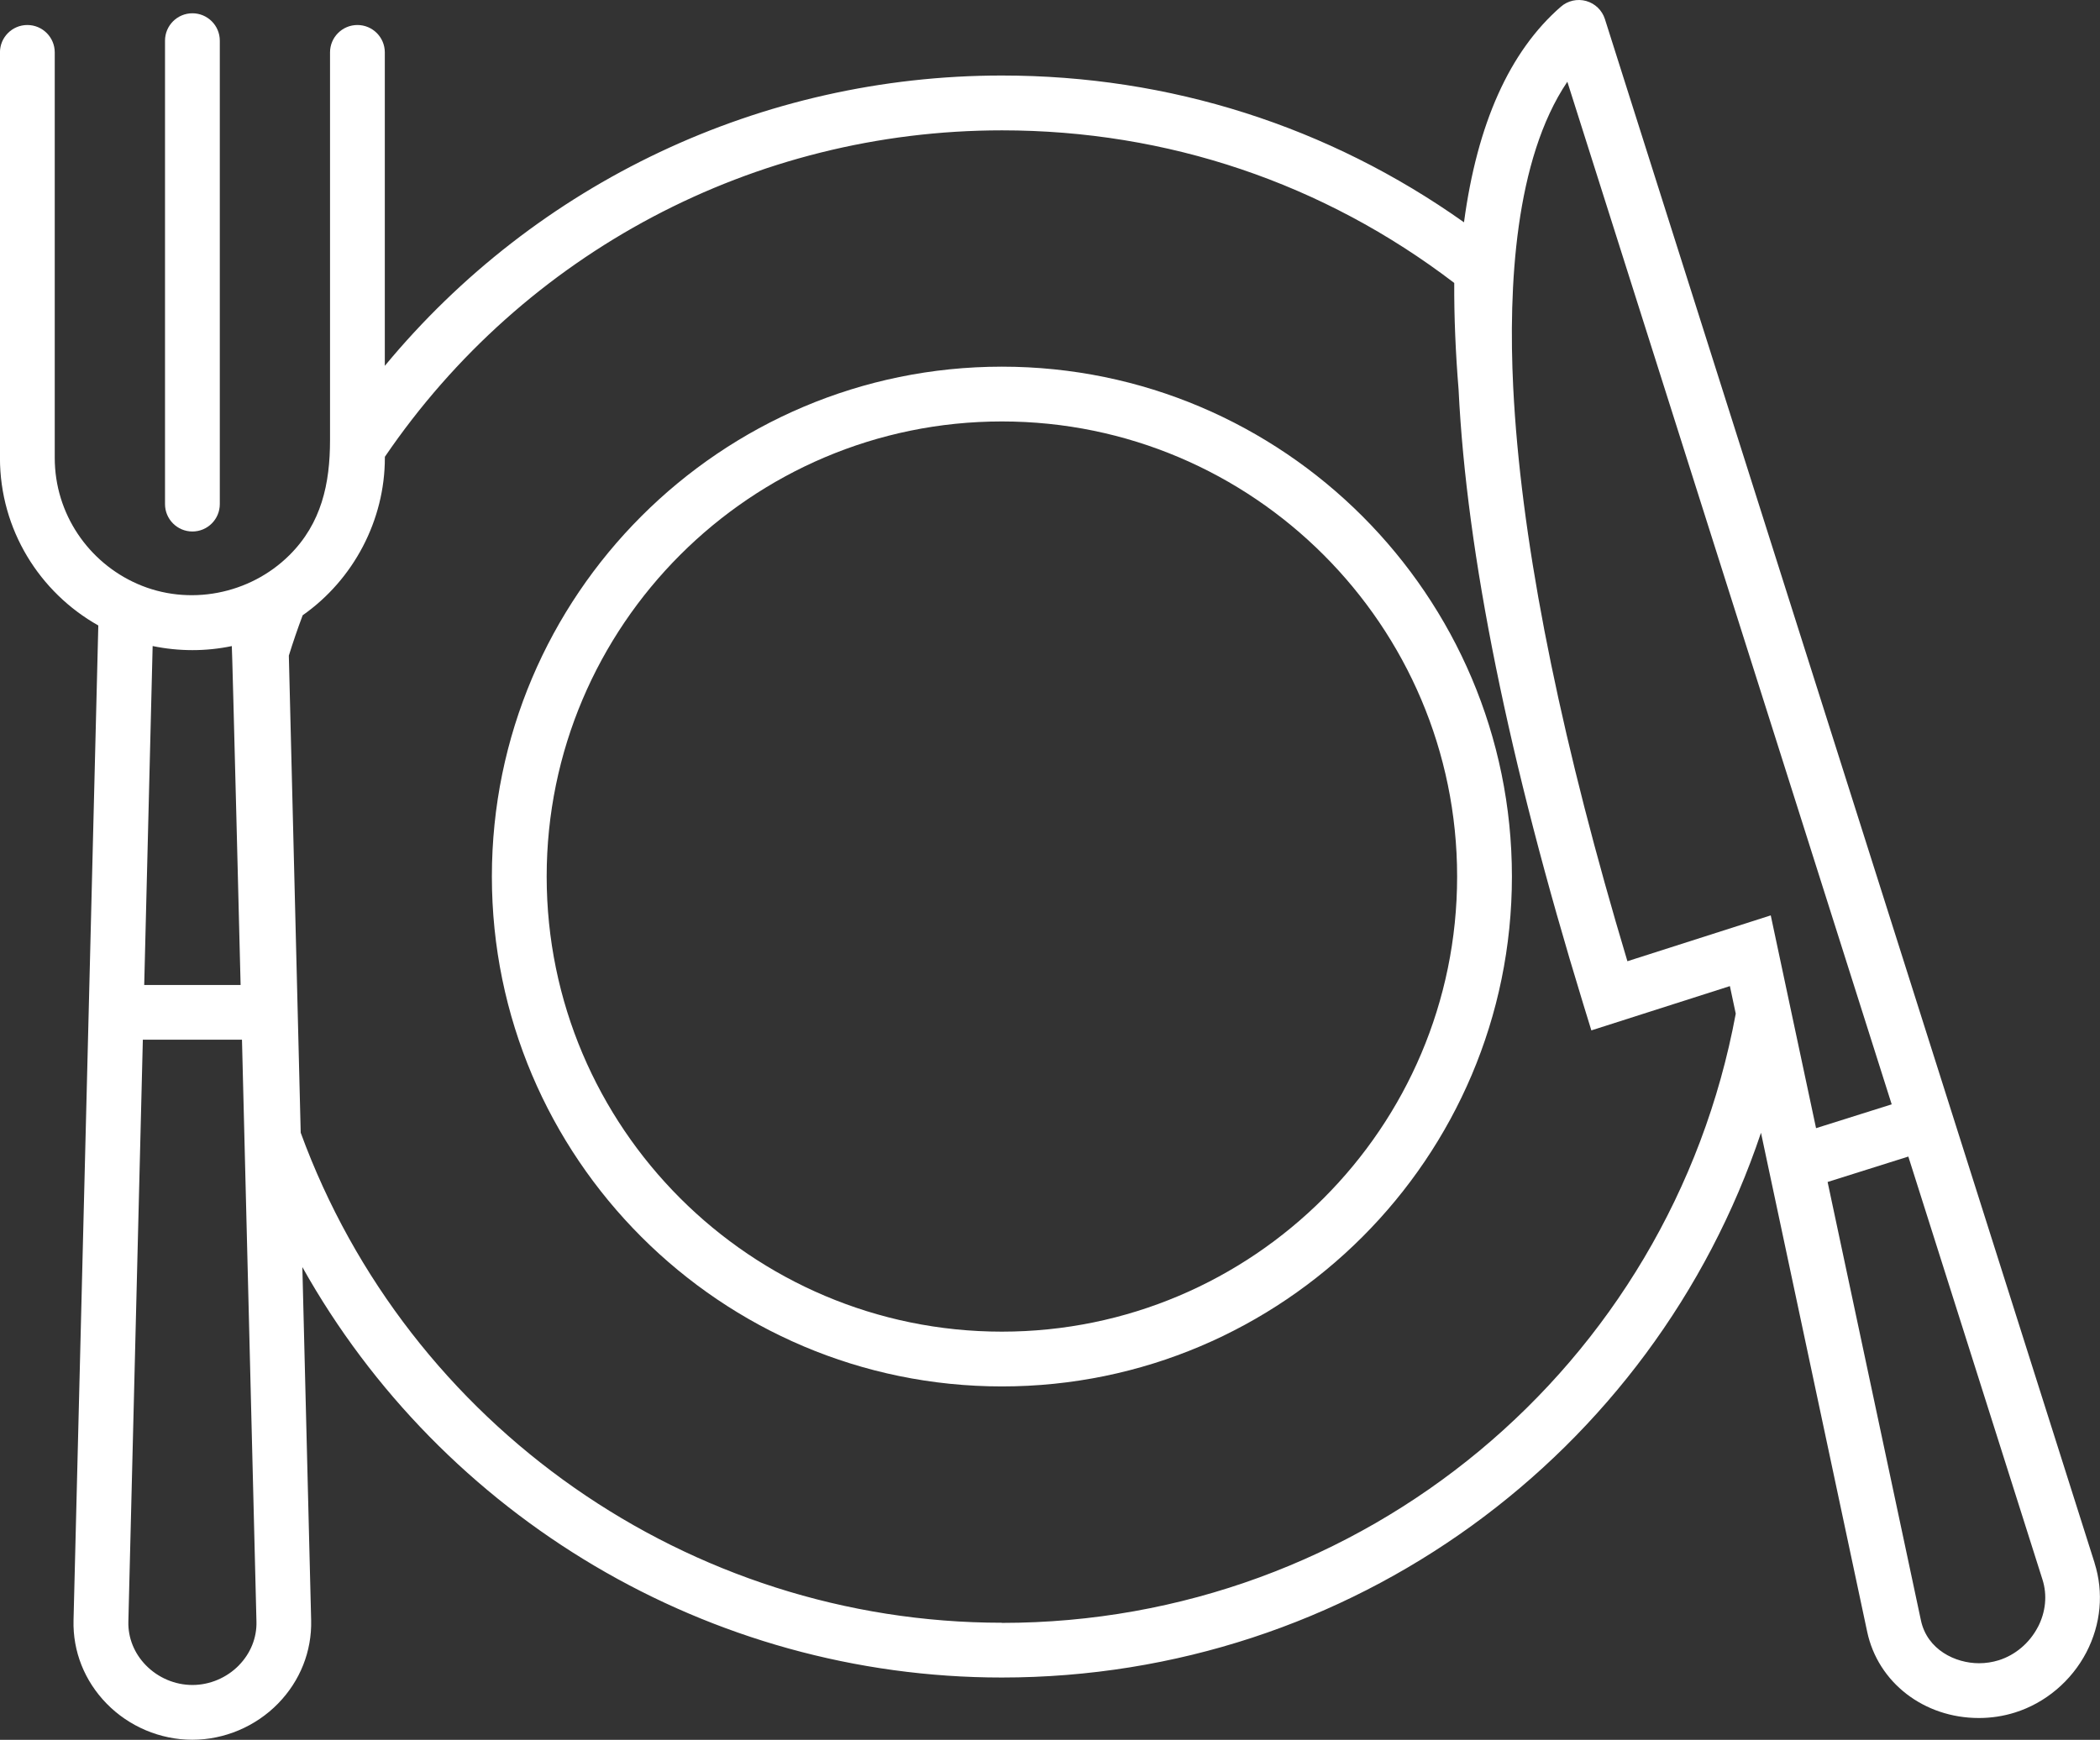
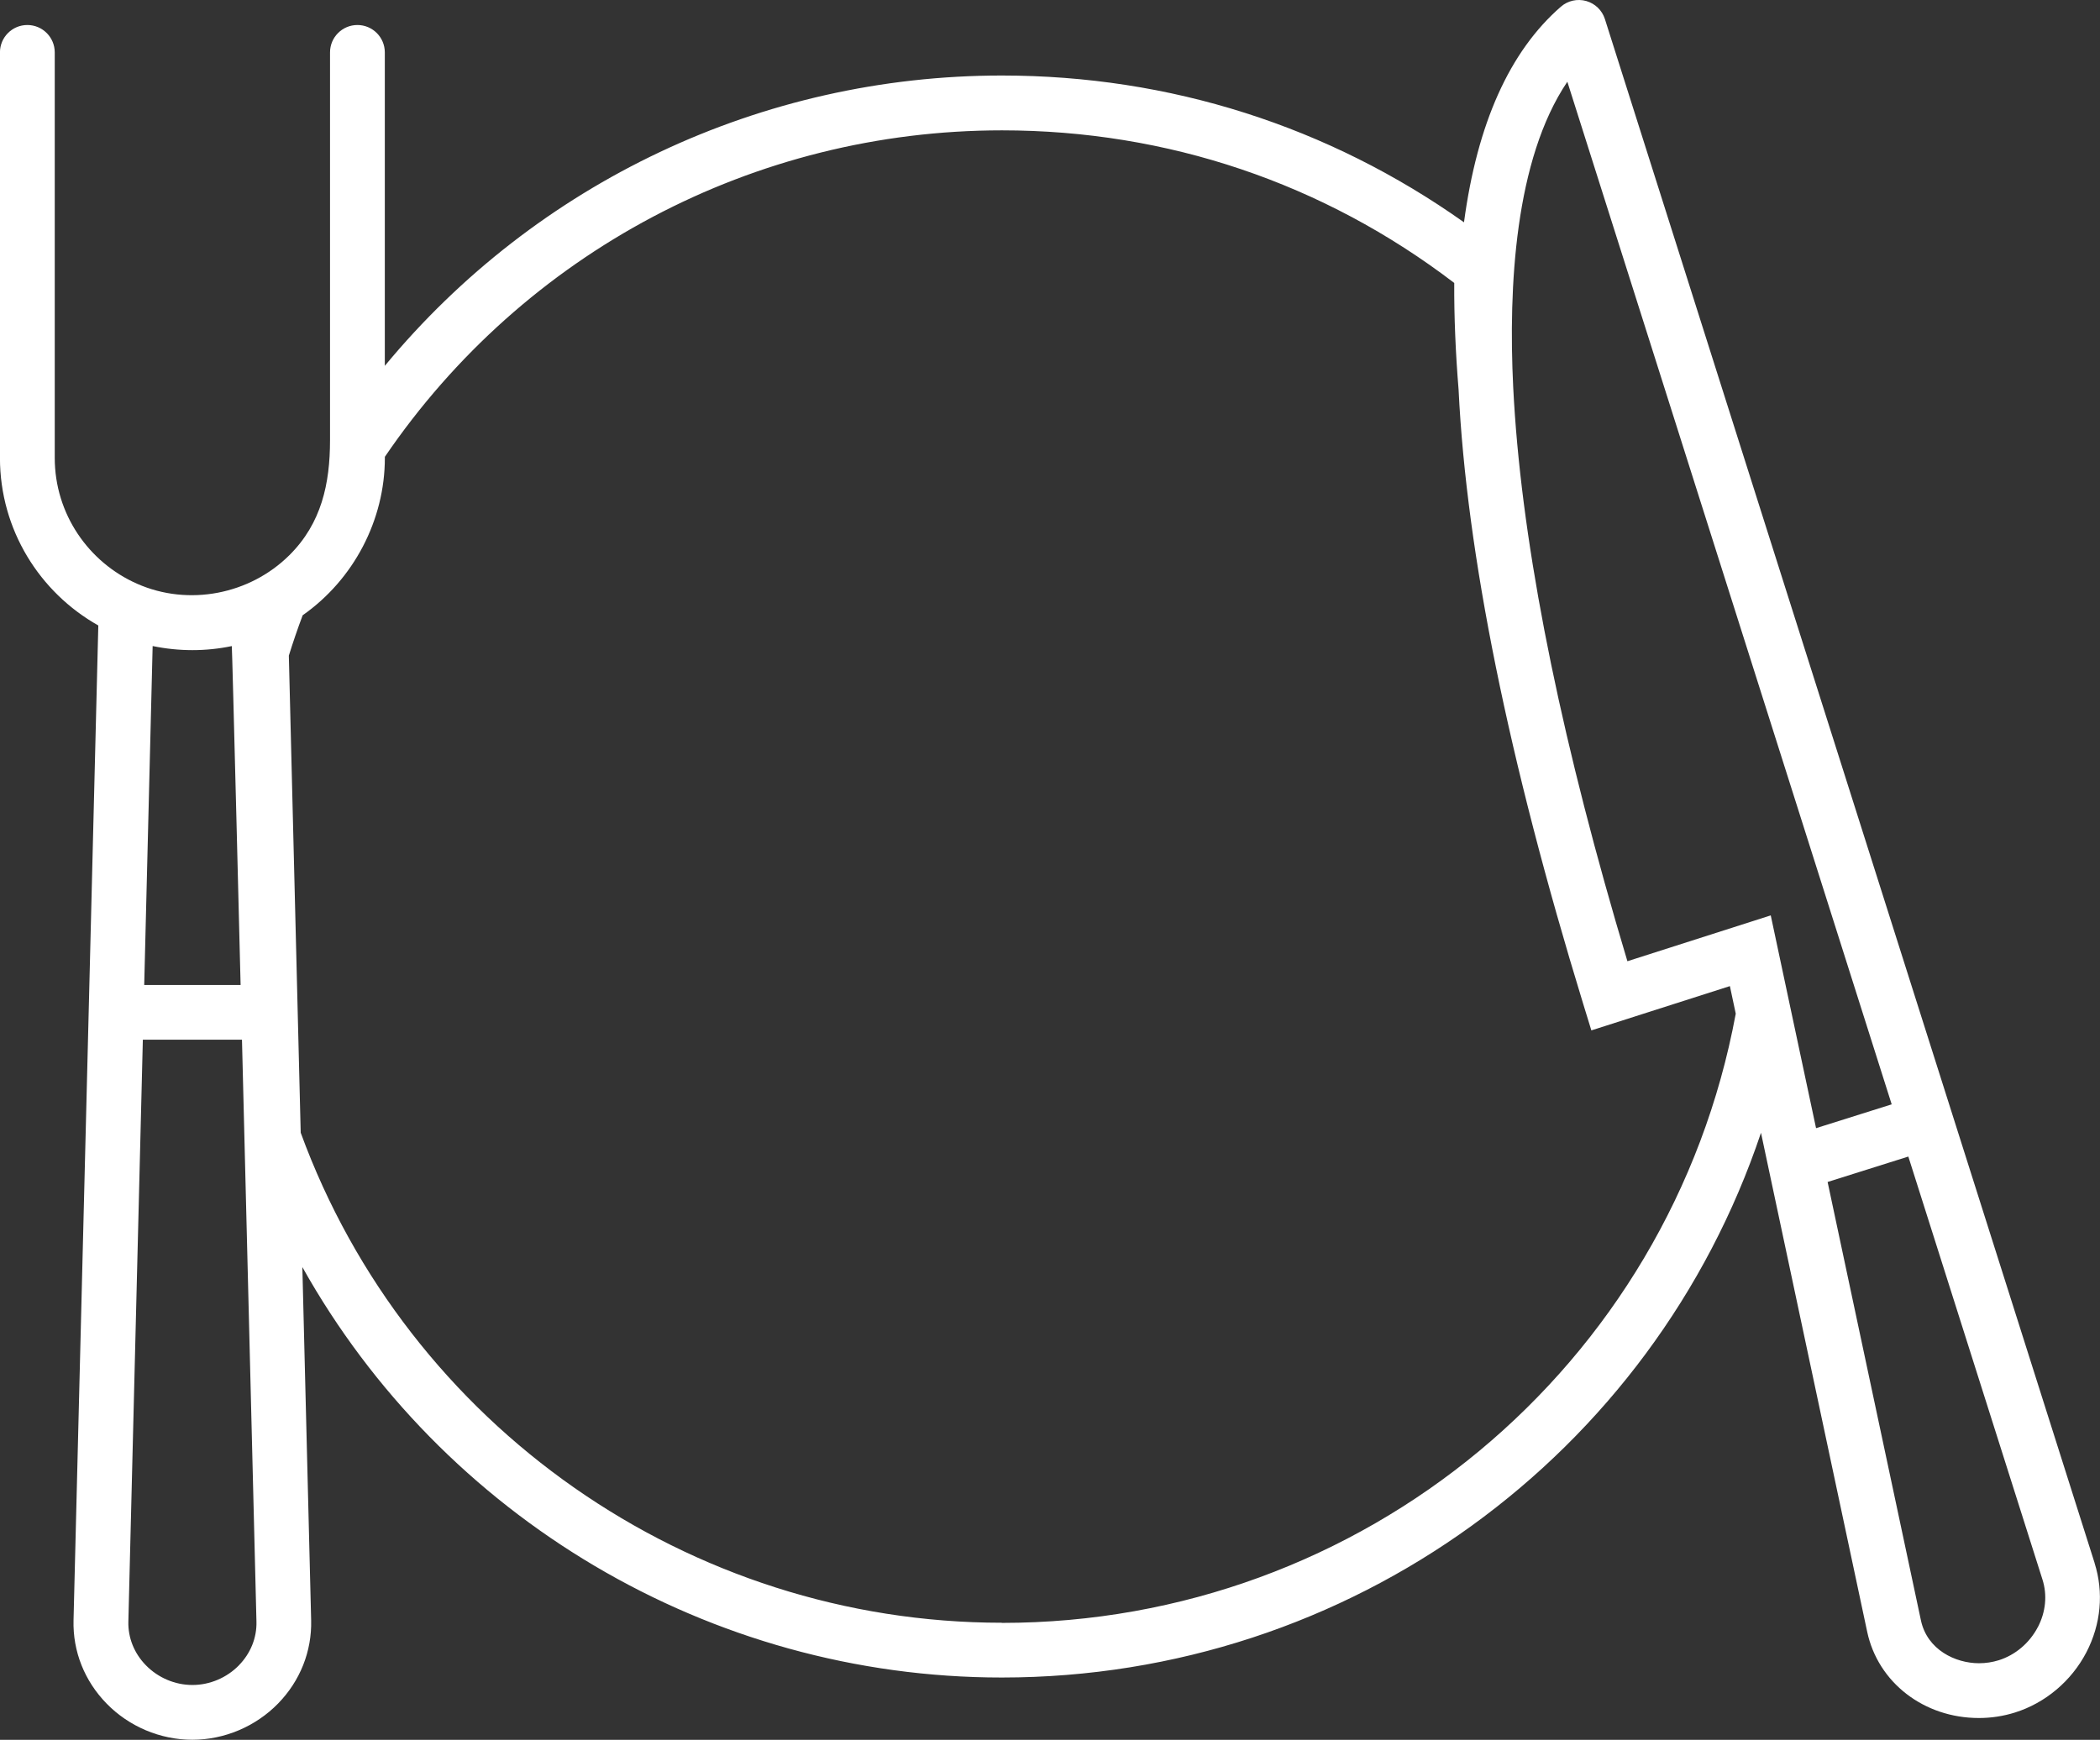
<svg xmlns="http://www.w3.org/2000/svg" id="_圖層_1" data-name="圖層_1" version="1.1" viewBox="0 0 45.84 37.988">
  <rect x="0" y="0" width="45.84" height="37.988" fill="#333333" stroke="none" />
  <defs>
    <style>
      .st0 {
        fill: #fff;
      }
    </style>
  </defs>
  <g id="g10">
    <g id="g12">
      <g id="g26">
-         <path id="path28" class="st0" d="M21.87,29.076c-5.479,0-9.937-4.458-9.937-9.937,0-5.479,4.458-9.937,9.937-9.937,5.479,0,9.937,4.458,9.937,9.937,0,5.479-4.458,9.937-9.937,9.937ZM21.87,8.006c-6.139,0-11.133,4.994-11.133,11.133,0,6.139,4.994,11.133,11.133,11.133s11.133-4.994,11.133-11.133c0-6.138-4.994-11.133-11.133-11.133" />
-       </g>
+         </g>
      <g id="g30">
        <path id="path32" class="st0" d="M44.483,35.527c-.18.346-.491.61-.854.724-.139.043-.284.065-.43.065-.515,0-1.131-.293-1.268-.936l-2.037-9.572,1.762-.555,2.928,9.235c.108.339.072.708-.1,1.039h0ZM21.87,35.432c-6.827,0-12.965-4.296-15.306-10.7l-.259-10.417c.093-.299.194-.594.302-.881,1.112-.78,1.794-2.077,1.794-3.437v-.023c3.042-4.467,8.064-7.128,13.47-7.128,3.61,0,7.017,1.151,9.873,3.332-.004.736.029,1.523.095,2.331.174,3.579,1.089,8.091,2.72,13.41l.178.579,3.024-.967.128.602c-1.431,7.715-8.149,13.302-16.018,13.302ZM5.216,36.361c-.267.273-.637.43-1.016.43-.379,0-.749-.157-1.016-.431-.255-.261-.391-.6-.382-.953l.316-12.706h2.164l.316,12.706c.009.353-.127.691-.382.953h0ZM5.252,21.507h-2.104l.184-7.401c.573.119,1.163.119,1.728.001.008-.001.192,7.4.192,7.4ZM34.213,1.785l7.08,22.328-1.651.52-.537-2.521c0-.001-.452-2.125-.452-2.125l-3.129,1.001c-1.398-4.659-2.222-8.655-2.455-11.912-.015-.212-.028-.421-.038-.626-.107-2.186.038-4.968,1.181-6.664h0ZM45.722,34.126l-3.108-9.803c0-.001-7.581-23.906-7.581-23.906-.061-.192-.214-.34-.408-.395-.194-.054-.402-.008-.554.125-1.121.976-1.826,2.555-2.114,4.707-2.958-2.098-6.425-3.205-10.087-3.205-5.251,0-10.164,2.341-13.47,6.339V1.144c0-.33-.268-.598-.598-.598-.33,0-.598.268-.598.598v8.467c-0.0.948-.186,1.815-.886,2.51-.865.86-2.202,1.121-3.323.626-1.059-.466-1.8-1.523-1.8-2.75V1.144c0-.33-.268-.598-.598-.598s-.598.268-.598.598v8.853c0,1.57.867,2.94,2.147,3.66l-.21,8.433c0.0.001-.331,13.289-.331,13.289-.017.678.239,1.323.721,1.817.49.503,1.173.791,1.872.791.699,0,1.381-.288,1.872-.791.482-.494.738-1.14.722-1.817l-.192-7.713c3.053,5.455,8.879,8.962,15.268,8.962,7.611,0,14.215-4.871,16.572-11.894l.168.791,2.15,10.104c.236,1.109,1.239,1.883,2.438,1.883.268,0,.533-.04.788-.12.665-.209,1.232-.688,1.558-1.313.32-.616.383-1.309.179-1.953" />
      </g>
      <g id="g34">
-         <path id="path36" class="st0" d="M4.2,11.605c.33,0,.598-.268.598-.598V.888c0-.33-.268-.598-.598-.598-.33,0-.598.268-.598.598v10.119c0,.33.268.598.598.598" />
-       </g>
+         </g>
    </g>
  </g>
</svg>